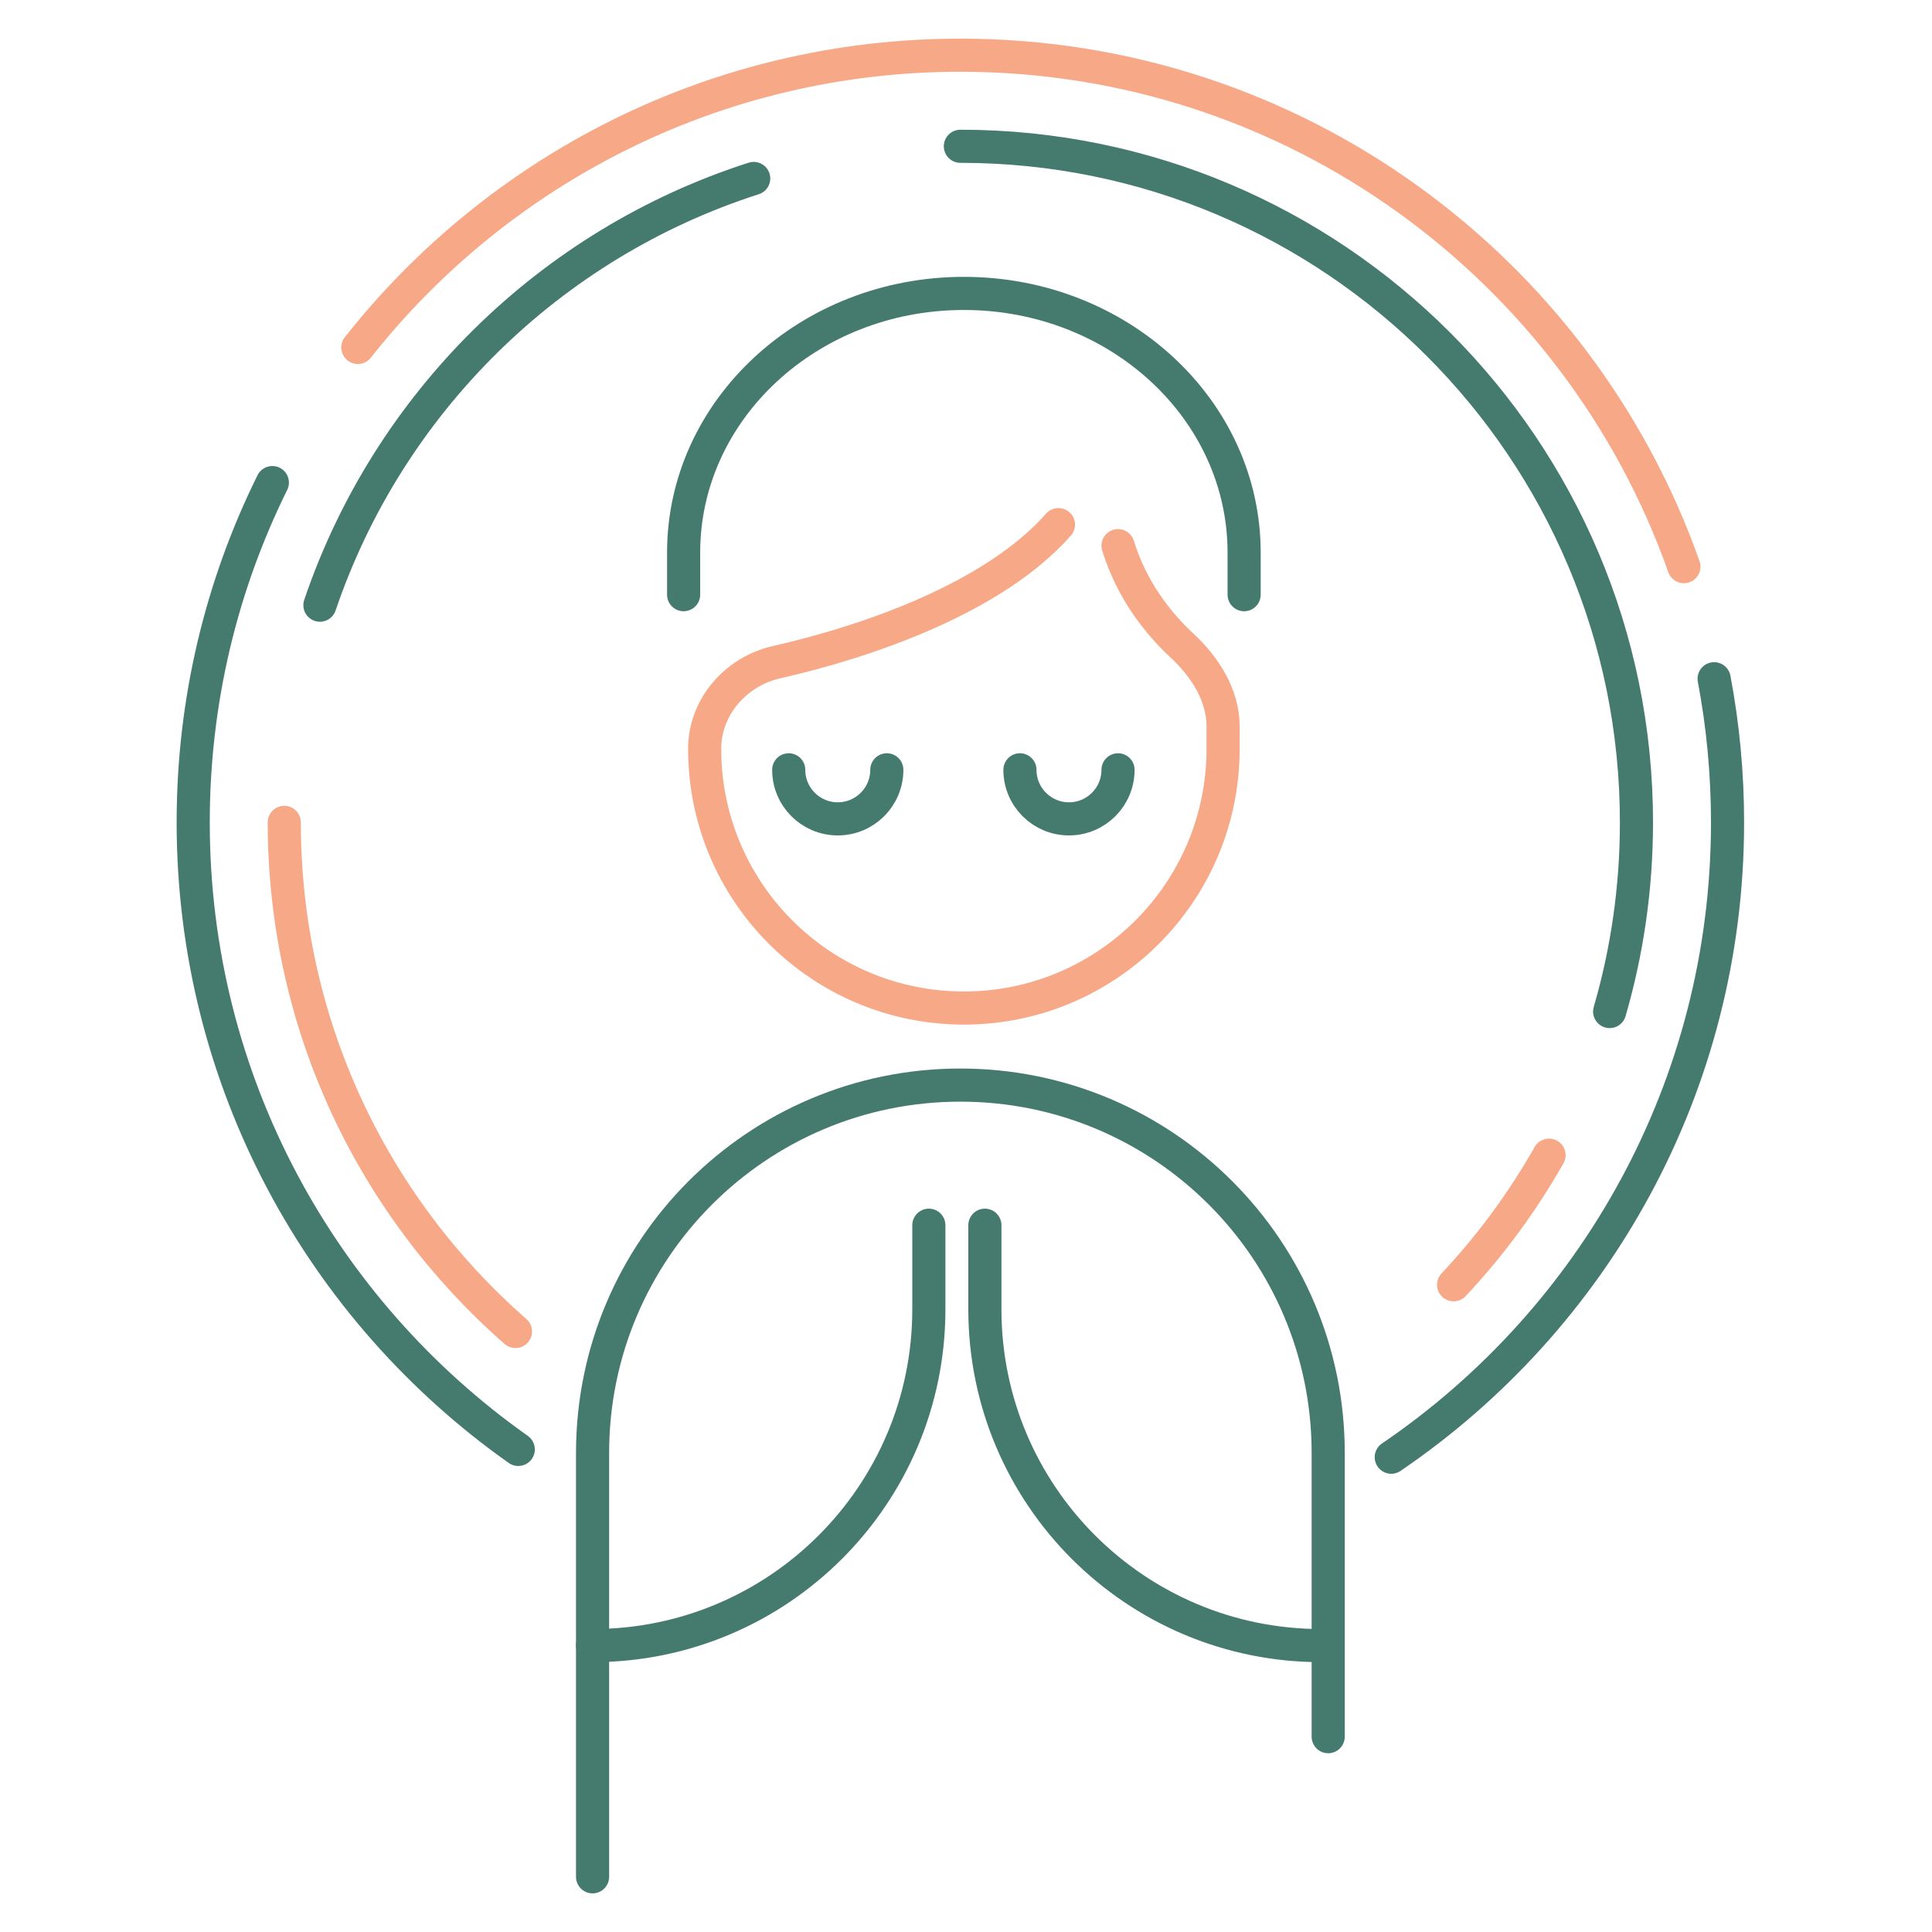
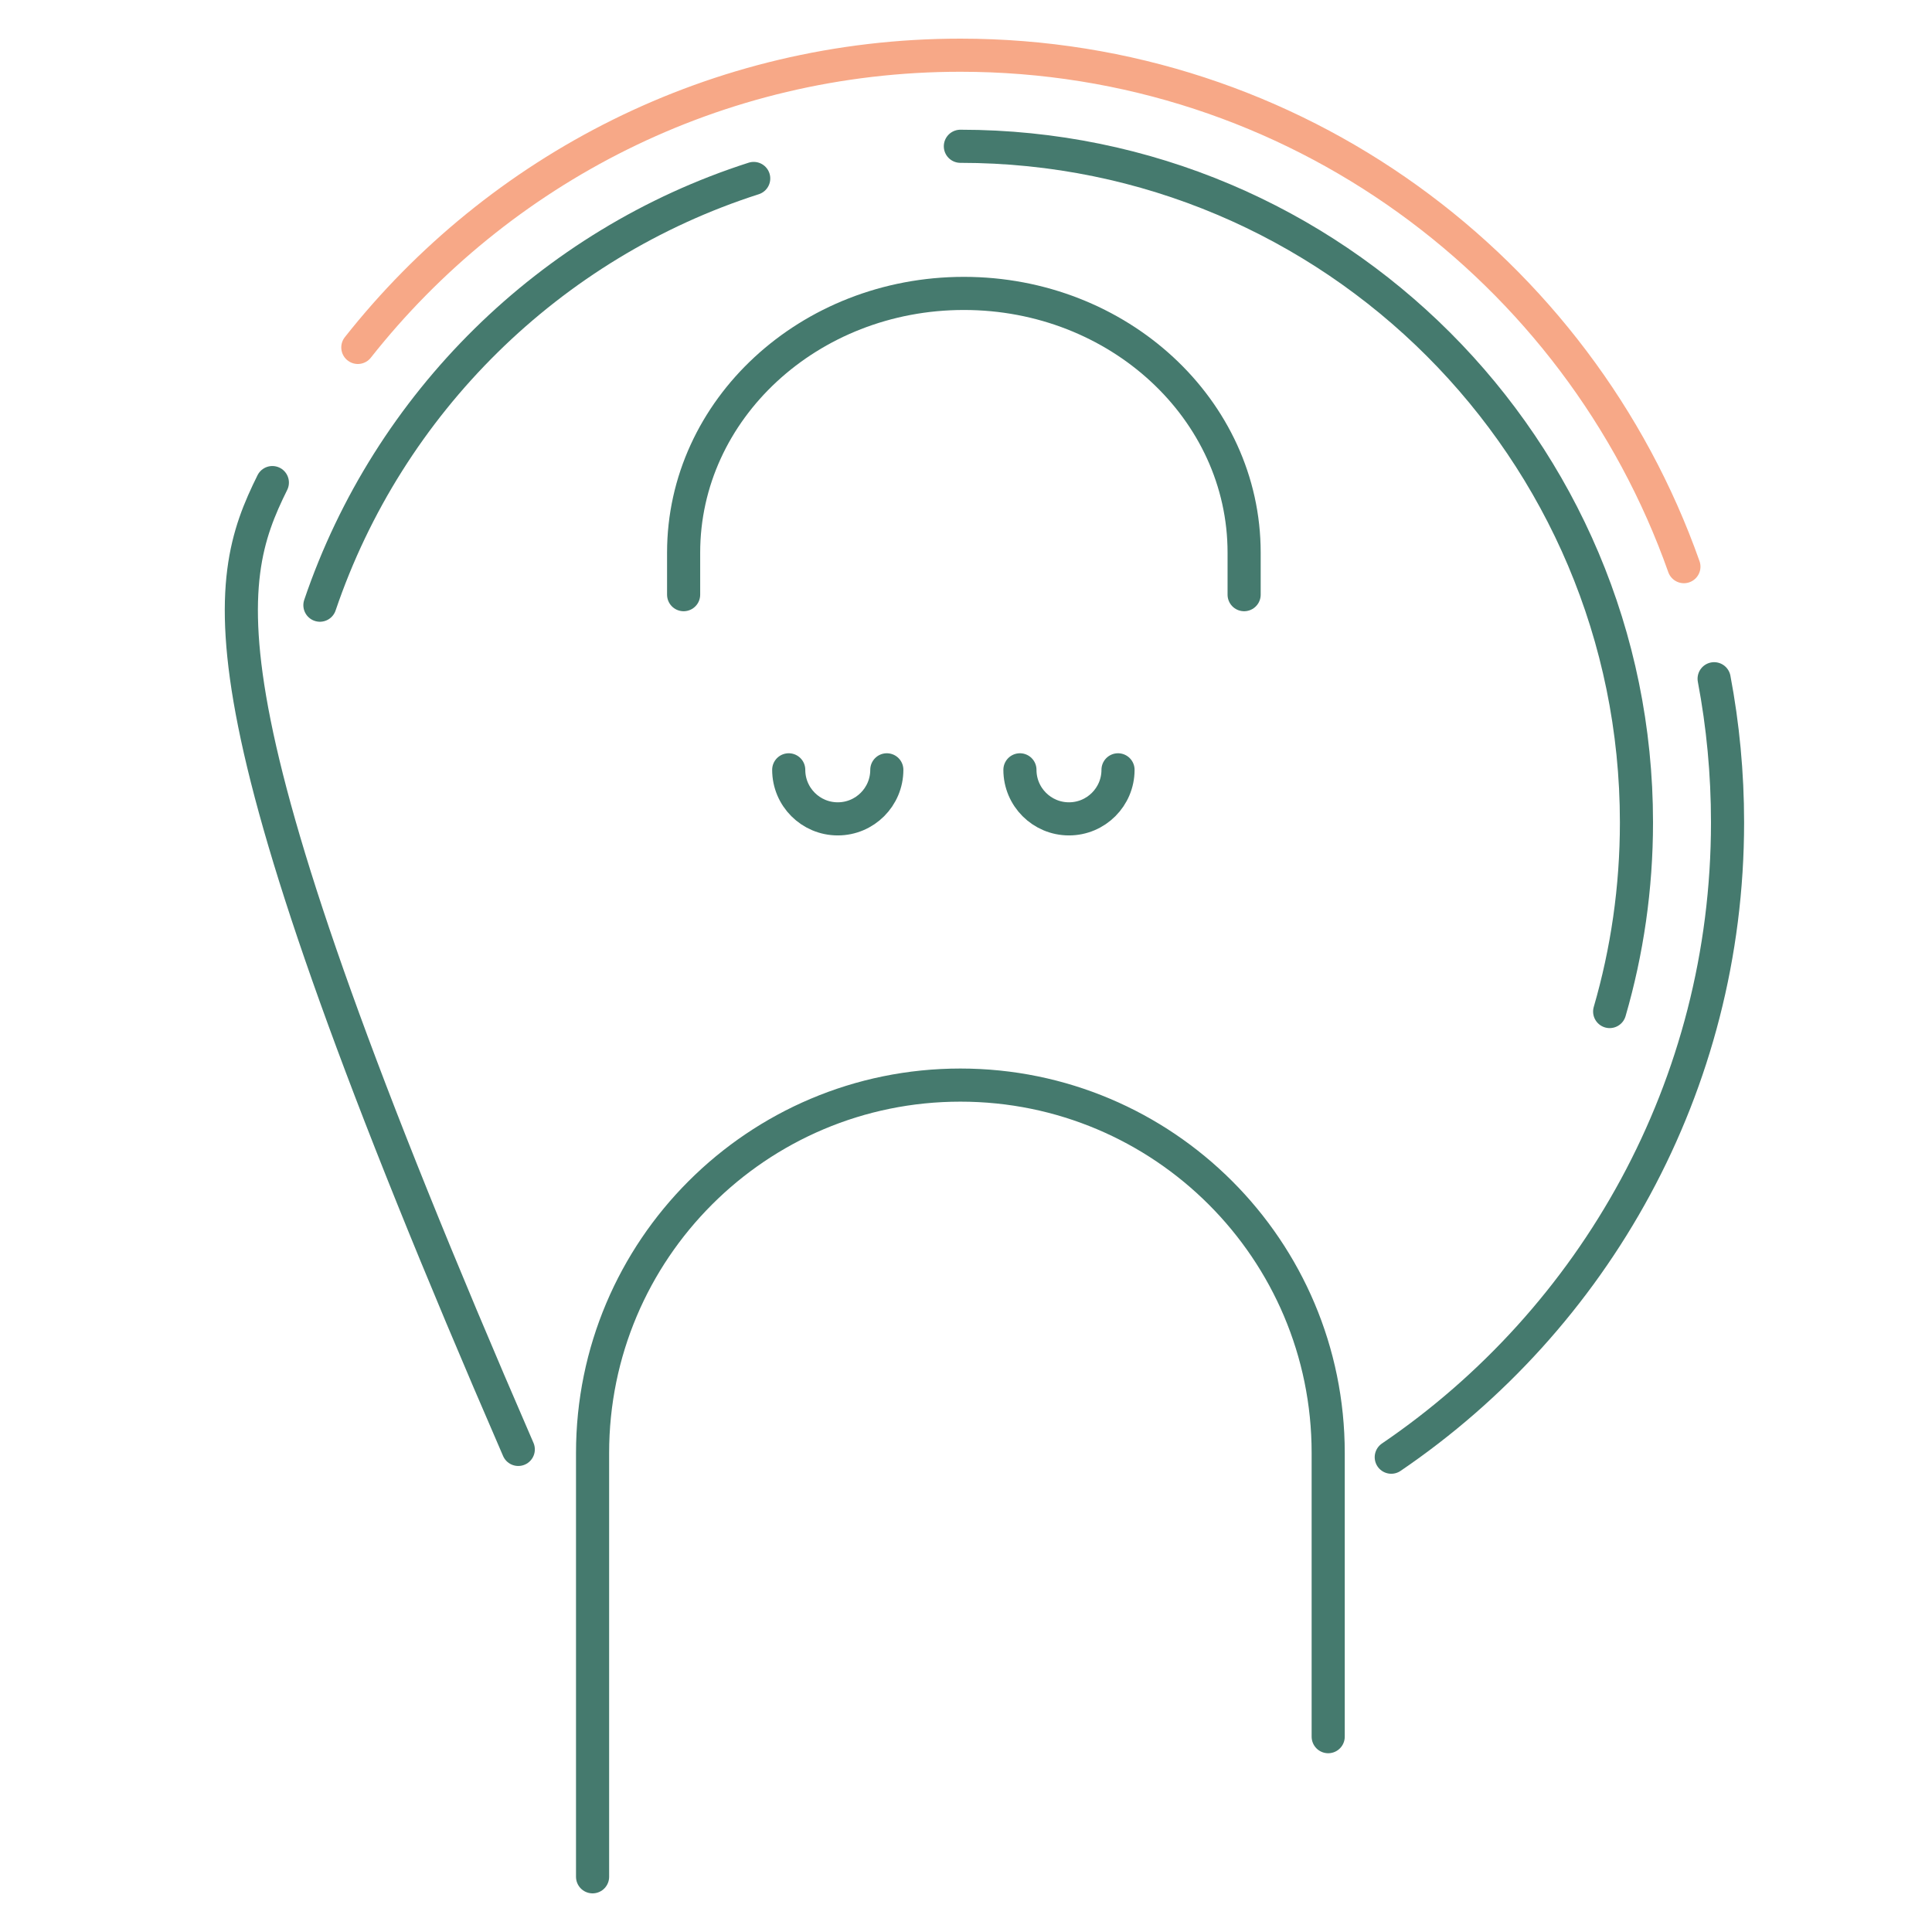
<svg xmlns="http://www.w3.org/2000/svg" width="70" height="70" viewBox="0 0 70 70" fill="none">
-   <path d="M10.3 29.796C10.3 37.153 13.543 43.752 18.677 48.242" stroke="#F7A887" stroke-width="1.2" stroke-linecap="round" />
  <path d="M27.308 6.466C19.929 8.832 14.075 14.602 11.591 21.927" stroke="#457A6E" stroke-width="1.2" stroke-linecap="round" />
  <path d="M34.796 5.3C48.325 5.3 59.292 16.267 59.292 29.796C59.292 32.175 58.953 34.475 58.321 36.65" stroke="#457A6E" stroke-width="1.2" stroke-linecap="round" />
-   <path d="M52.667 46.55C53.997 45.132 55.16 43.557 56.124 41.854" stroke="#F7A887" stroke-width="1.2" stroke-linecap="round" />
-   <path d="M18.778 52.515C11.653 47.483 7 39.183 7 29.796C7 25.375 8.032 21.196 9.868 17.485" stroke="#457A6E" stroke-width="1.2" stroke-linecap="round" />
+   <path d="M18.778 52.515C7 25.375 8.032 21.196 9.868 17.485" stroke="#457A6E" stroke-width="1.2" stroke-linecap="round" />
  <path d="M61.011 20.531C57.195 9.735 46.899 2 34.796 2C25.942 2 18.056 6.139 12.965 12.588" stroke="#F7A887" stroke-width="1.2" stroke-linecap="round" />
  <path d="M62.106 24.592C62.425 26.278 62.592 28.018 62.592 29.796C62.592 39.36 57.762 47.796 50.408 52.797" stroke="#457A6E" stroke-width="1.2" stroke-linecap="round" />
-   <path d="M38.35 19.008C36.009 21.661 31.469 23.235 28.129 23.994C26.656 24.329 25.531 25.62 25.531 27.131V27.131C25.531 32.318 29.736 36.523 34.923 36.523C40.11 36.523 44.315 32.318 44.315 27.131V26.32C44.315 25.183 43.652 24.154 42.818 23.382C41.941 22.57 40.997 21.36 40.508 19.769" stroke="#F7A887" stroke-width="1.2" stroke-linecap="round" />
  <path d="M45.077 21.546V20.023C45.077 14.836 40.531 10.631 34.923 10.631C29.315 10.631 24.769 14.836 24.769 20.023V21.546" stroke="#457A6E" stroke-width="1.2" stroke-linecap="round" />
  <path d="M48.123 62.923V52.642C48.123 45.282 42.157 39.315 34.796 39.315V39.315C27.436 39.315 21.47 45.282 21.47 52.642V68" stroke="#457A6E" stroke-width="1.2" stroke-linecap="round" />
-   <path d="M33.654 44.392V47.438C33.654 54.168 28.199 59.623 21.469 59.623V59.623" stroke="#457A6E" stroke-width="1.2" stroke-linecap="round" />
-   <path d="M35.684 44.392V47.438C35.684 54.168 41.14 59.623 47.869 59.623V59.623" stroke="#457A6E" stroke-width="1.2" stroke-linecap="round" />
  <path d="M32.131 27.892C32.131 28.874 31.335 29.669 30.354 29.669C29.372 29.669 28.577 28.874 28.577 27.892" stroke="#457A6E" stroke-width="1.2" stroke-linecap="round" />
  <path d="M40.508 27.892C40.508 28.874 39.712 29.669 38.731 29.669C37.749 29.669 36.954 28.874 36.954 27.892" stroke="#457A6E" stroke-width="1.2" stroke-linecap="round" />
</svg>